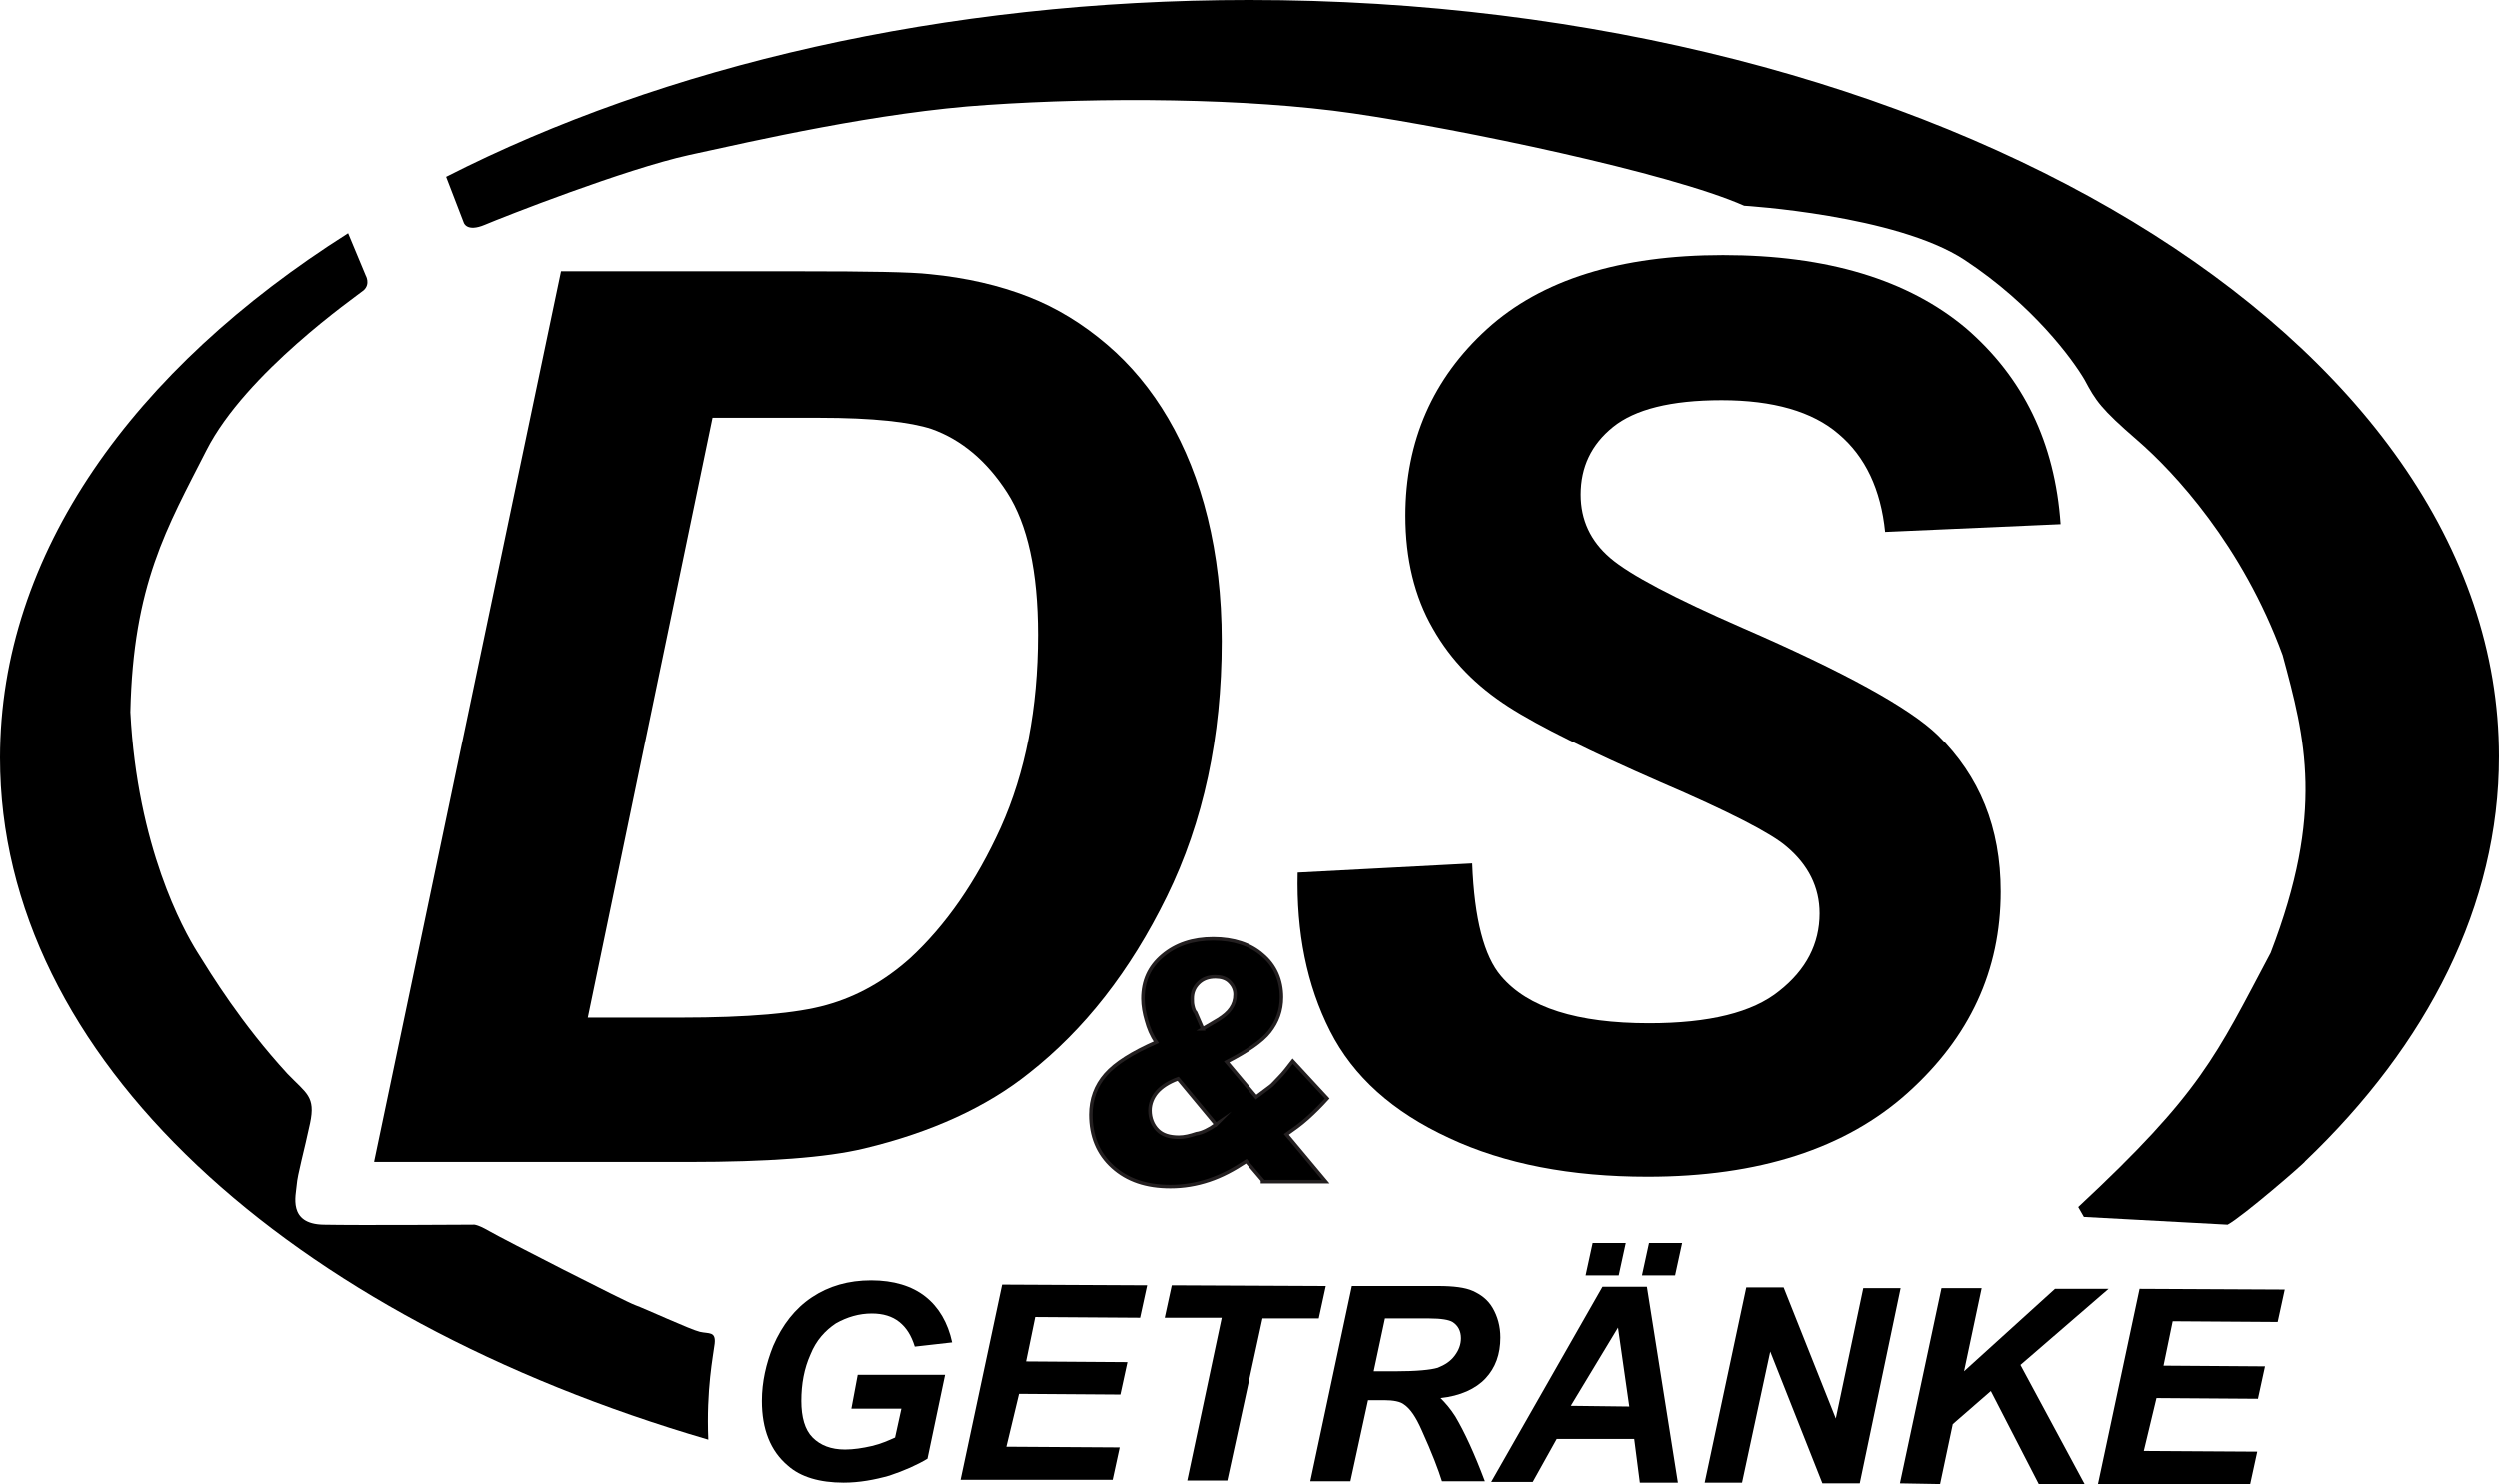
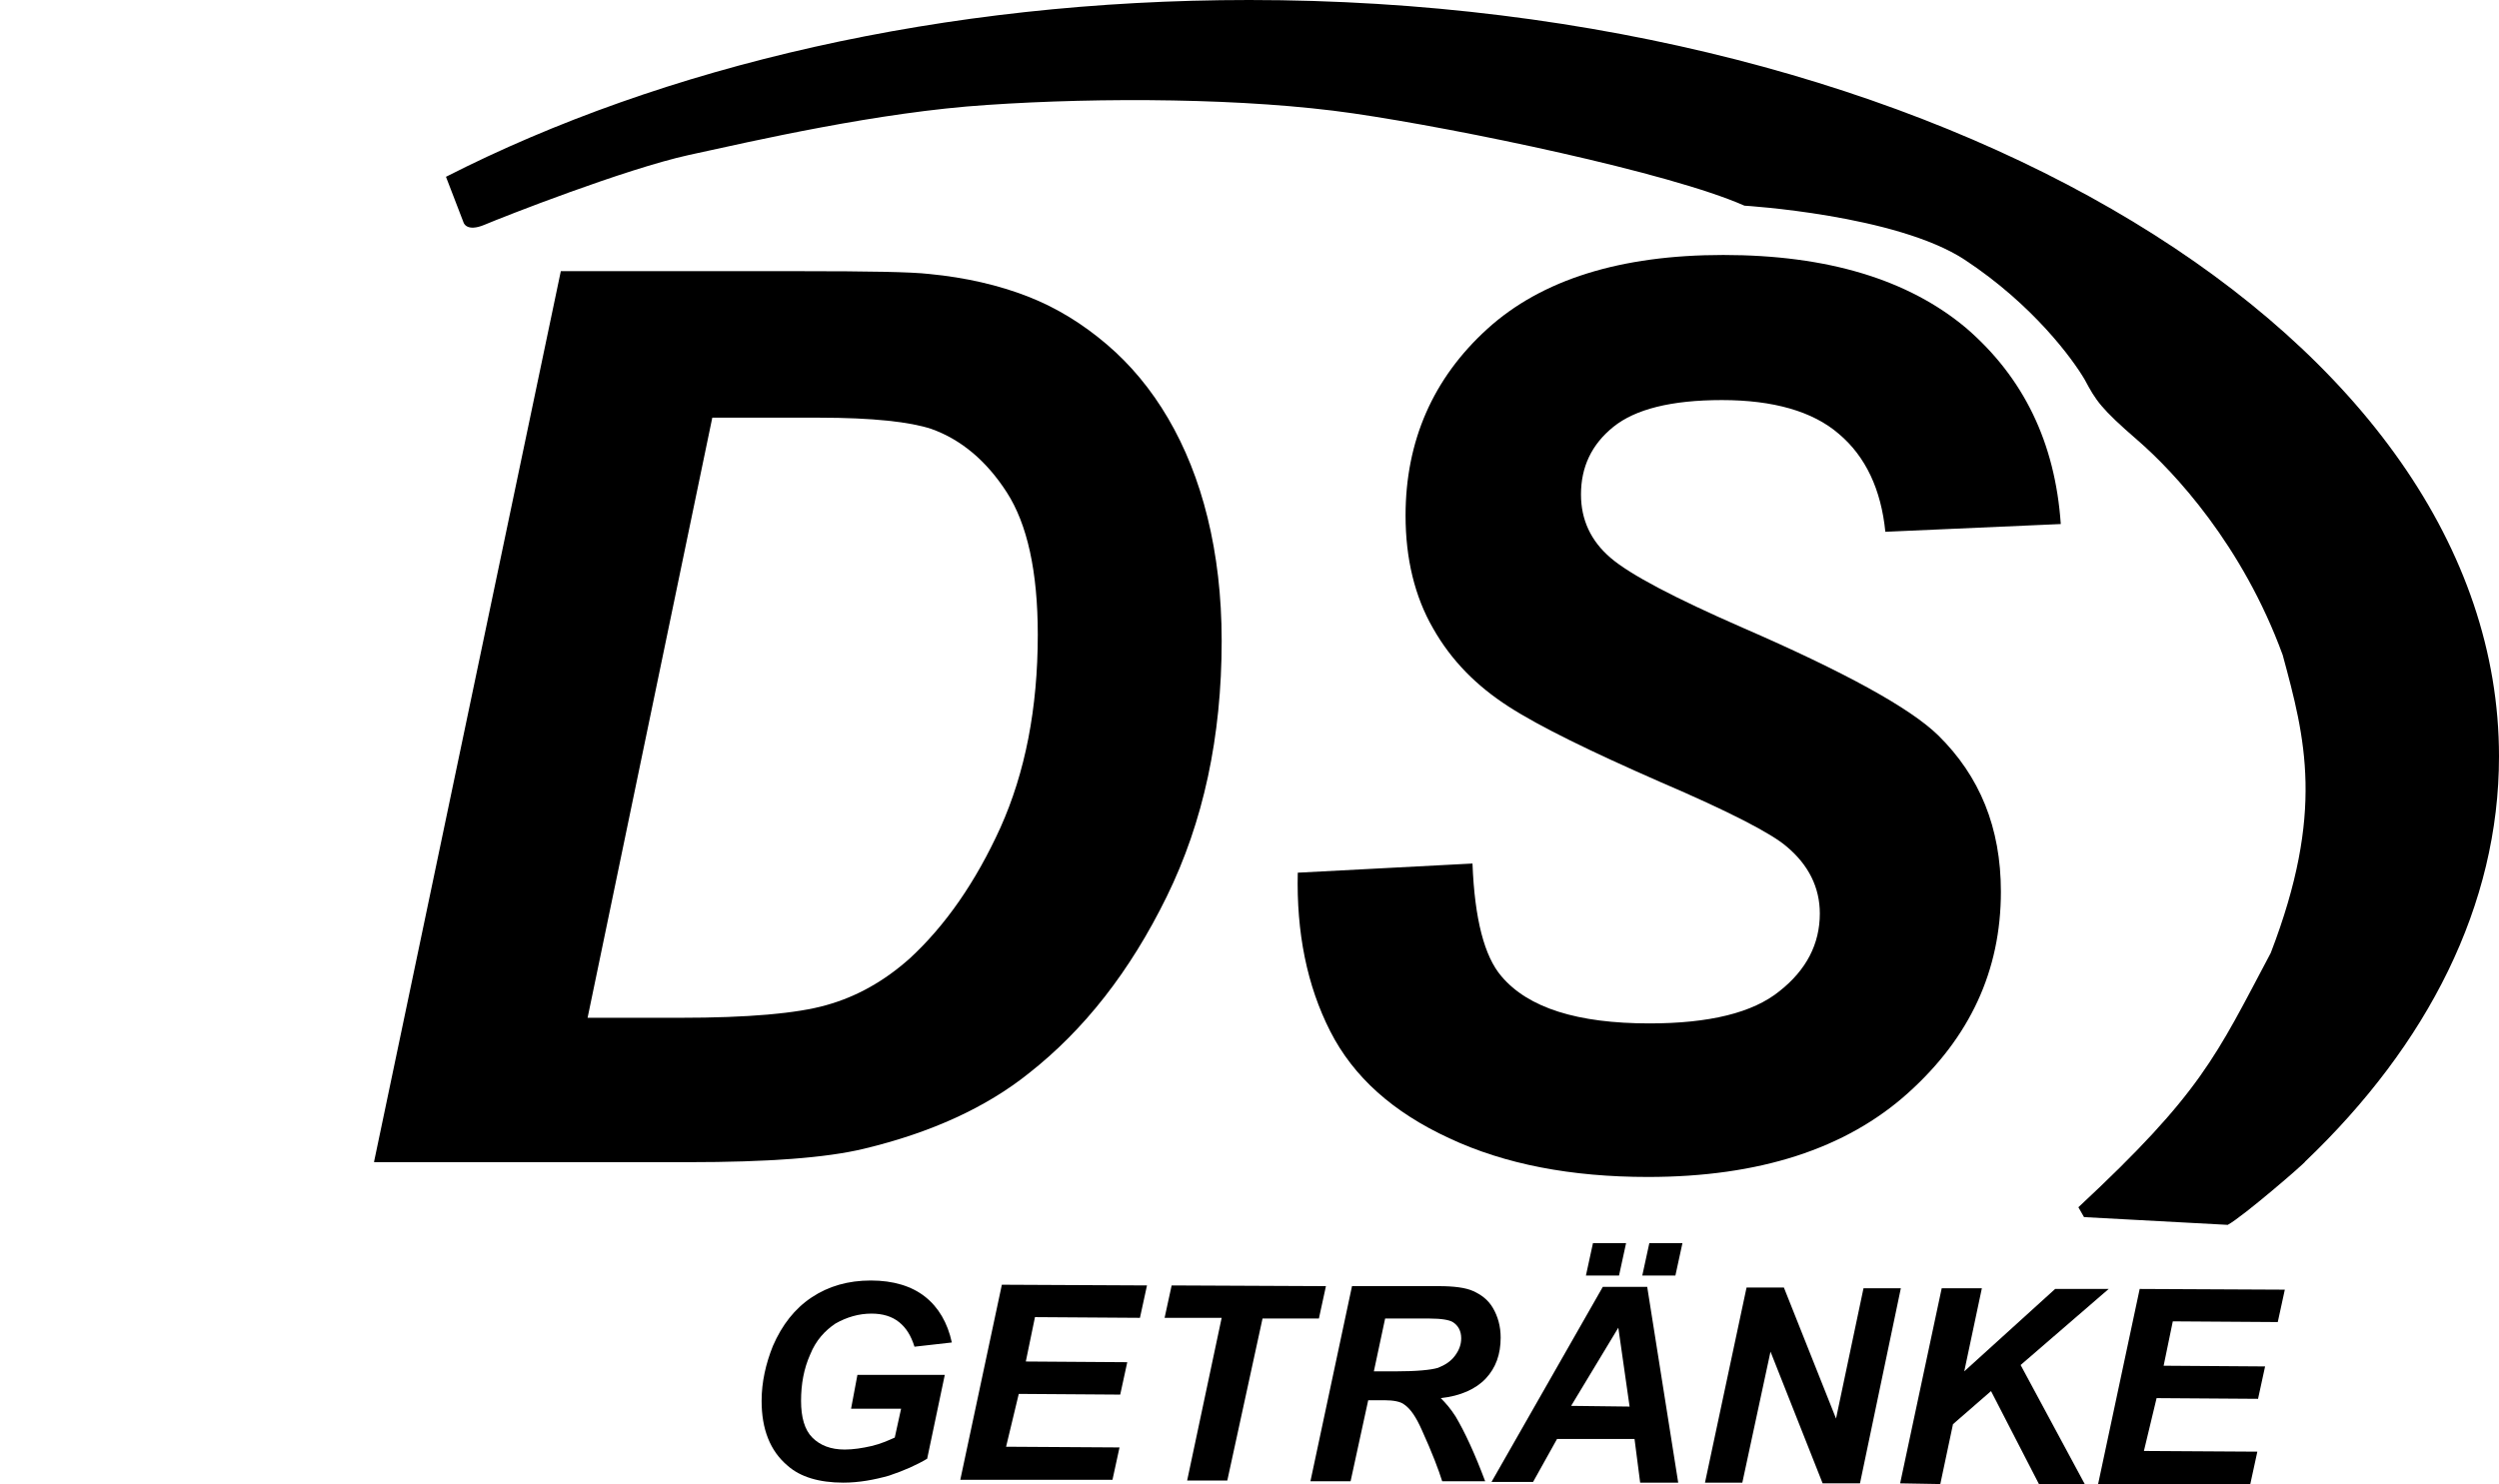
<svg xmlns="http://www.w3.org/2000/svg" id="Ebene_2" width="354.7" height="210.7" viewBox="0 0 354.7 210.7">
  <defs>
    <style>.cls-1{fill-rule:evenodd;stroke:#231f20;stroke-miterlimit:22.926;stroke-width:.5px;}</style>
  </defs>
  <g id="Layer_1">
-     <path d="M101.4,190.8c.2-1.8-.8-1.4-2.1-1.7-1.3-.3-7.8-3.3-9.2-3.8s-18.8-9.4-20.7-10.5-2.3-.9-2.3-.9h-1.2s-14.8.1-20,0c-5.1-.1-3.9-4.2-3.8-5.6.1-1.5,1.1-5,1.9-8.8.8-3.8-.5-4.2-3.2-7-6.6-7.2-10.8-14.1-12.8-17.3s-8.5-14.9-9.5-34.1c.4-18.2,5.2-26.2,10.8-37.2s21.2-21.8,22.3-22.7c1-.9.3-2.1.3-2.1l-2.5-6C18.9,52.4,0,78.6,0,107.6c0,42.6,41,79.4,100.5,96.8-.3-7.2.7-11.9.9-13.6Z" />
    <path d="M316.2,173.9l-20.4-1.1-.8-1.4c17.5-16.3,19.5-21.4,27.3-36.1,7.7-20,4.9-30.5,1.7-42.3-5.7-15.6-15.4-26-20.6-30.5s-5.9-5.6-7.5-8.6c-1.7-2.9-7.3-10.6-17-17-9.7-6.4-31.3-7.7-31.3-7.7-10.6-4.7-40.4-10.9-55.5-13.1-15.1-2.2-35.9-2.3-52-1.2-15.4,1-33.1,5.1-42.3,7.1-9.1,2-26.4,8.8-29,9.9s-3-.3-3-.3l-2.5-6.5C94.1,9.4,133.9,0,177.3,0c98,0,177.4,48.1,177.4,107.4,0,21.1-10.1,40.9-27.5,57.5.1.1-8.8,7.8-11,9Z" />
    <path d="M53.1,164.9l26.5-126.4h34.1c9.5,0,15.6.1,18.2.4,5.2.5,9.9,1.6,14,3.2,4.1,1.6,7.8,3.9,11.2,6.8,3.4,2.9,6.3,6.4,8.7,10.5s4.3,8.8,5.6,14.1c1.3,5.3,2,11.1,2,17.5,0,13.6-2.6,25.7-7.8,36.3-5.2,10.6-11.7,18.9-19.6,25.1-6,4.8-13.8,8.4-23.4,10.7-5.4,1.3-13.7,1.9-24.9,1.9h-44.6v-.1ZM83.4,144.5h13.2c9.5,0,16.5-.6,20.7-1.8,4.3-1.2,8.2-3.4,11.8-6.6,5.1-4.7,9.4-10.9,12.9-18.6,3.5-7.8,5.3-16.9,5.3-27.4,0-9-1.5-15.7-4.4-20.2s-6.5-7.5-10.7-9c-3-1-8.3-1.6-16-1.6h-15.1l-17.7,85.2Z" />
    <path d="M184.2,123.9l24.8-1.3c.3,7.9,1.7,13.2,4.1,16,3.8,4.5,10.8,6.7,21,6.7,8.5,0,14.7-1.5,18.5-4.6,3.8-3,5.7-6.7,5.7-11,0-3.7-1.6-6.9-4.7-9.5-2.2-1.9-8.2-5-18-9.2-9.8-4.3-17-7.8-21.5-10.7s-8.1-6.5-10.7-11.1c-2.6-4.5-3.9-9.9-3.9-16,0-10.6,3.9-19.5,11.6-26.5,7.7-7,18.9-10.5,33.5-10.5,14.8,0,26.3,3.5,34.5,10.4,8.1,7,12.6,16.2,13.4,27.8l-24.9,1.1c-.6-6-2.8-10.7-6.6-13.9-3.7-3.2-9.3-4.8-16.6-4.8-7.2,0-12.3,1.3-15.4,3.8-3.1,2.5-4.6,5.7-4.6,9.6,0,3.6,1.4,6.6,4.2,9s9.1,5.7,18.7,9.9c14.5,6.3,23.8,11.4,27.8,15.3,5.9,5.8,8.9,13.1,8.9,22.2,0,11.2-4.4,20.7-13.2,28.6-8.8,7.9-21.1,11.9-36.9,11.9-10.9,0-20.3-1.8-28.2-5.5-8-3.7-13.6-8.7-16.9-15.2s-4.8-14-4.6-22.5Z" />
    <path d="M121.7,195.2h12.4l-2.5,11.9c-1.5.9-3.3,1.7-5.4,2.4-2.1.6-4.3,1-6.5,1-3.4,0-6.1-.8-7.9-2.4-2.5-2.1-3.7-5.2-3.7-9.2,0-2.7.6-5.3,1.6-7.8,1.3-3,3.1-5.3,5.5-6.9,2.4-1.6,5.2-2.4,8.4-2.4s5.8.8,7.7,2.3,3.2,3.7,3.8,6.5l-5.3.6c-.5-1.6-1.2-2.7-2.2-3.5s-2.3-1.2-3.9-1.2c-1.8,0-3.5.5-5.1,1.4-1.5,1-2.8,2.4-3.6,4.4-.9,2-1.3,4.2-1.3,6.6,0,2.3.5,4.1,1.6,5.2,1.1,1.1,2.6,1.7,4.6,1.7,1.2,0,2.5-.2,3.8-.5s2.4-.8,3.3-1.2l.9-4.1h-7.1l.9-4.8Z" />
    <path d="M136.3,210.1l5.9-27.7,20.6.1-1,4.6-14.9-.1-1.3,6.3,14.4.1-1,4.6-14.4-.1-1.8,7.5,16.1.1-1,4.6h-21.6Z" />
    <path d="M174.2,210.2h-5.7l4.9-23.1h-8.1l1-4.6,21.9.1-1,4.6h-8l-5,23Z" />
    <path d="M191.7,210.3h-5.7l5.9-27.7h12.3c2.1,0,3.8.2,4.9.7s2.1,1.2,2.8,2.4,1.1,2.6,1.1,4.2c0,2.4-.7,4.3-2.1,5.8-1.4,1.5-3.6,2.5-6.4,2.8.7.7,1.4,1.5,2.1,2.6,1.3,2.2,2.7,5.2,4.2,9.2h-6.1c-.5-1.6-1.4-4-2.9-7.3-.8-1.8-1.6-3-2.5-3.6-.5-.4-1.5-.6-2.8-.6h-2.3l-2.5,11.5ZM195,194.7h3c3.1,0,5.1-.2,6.1-.5,1-.4,1.8-.9,2.4-1.7s.9-1.6.9-2.5c0-1-.4-1.8-1.2-2.3-.5-.3-1.6-.5-3.3-.5h-6.3l-1.6,7.5Z" />
    <path d="M232,204.3h-11l-3.4,6.1h-5.9l15.8-27.7h6.3l4.4,27.8h-5.4l-.8-6.2ZM231.3,199.7l-1.6-11.2-6.7,11.1,8.3.1ZM226.1,176.5h4.7l-1,4.6h-4.7l1-4.6ZM234.1,176.5h4.7l-1,4.6h-4.7l1-4.6Z" />
    <path d="M264,210.6h-5.3l-7.4-18.7-4,18.6h-5.3l5.9-27.7h5.3l7.4,18.6,3.9-18.5h5.3l-5.8,27.7Z" />
    <path d="M269.7,210.6l5.9-27.7h5.7l-2.5,11.8,12.9-11.7h7.6l-12.5,10.8,9.1,16.9h-6.5l-6.8-13.2-5.4,4.7-1.8,8.5-5.7-.1Z" />
    <path d="M297.8,210.7l5.9-27.7,20.6.1-1,4.6-14.9-.1-1.3,6.3,14.4.1-1,4.6-14.4-.1-1.8,7.5,16.1.1-1,4.6h-21.6Z" />
-     <path class="cls-1" d="M170.7,146.1l2.2-1.3c.8-.5,1.4-1,1.8-1.6.4-.6.6-1.2.6-2,0-.7-.3-1.3-.8-1.8s-1.2-.7-2-.7c-1,0-1.8.3-2.4.9s-.9,1.3-.9,2.2c0,.4,0,.7.1,1.1.1.4.2.7.4.9l1,2.3h0ZM172.6,159.7l-5.4-6.5c-1.4.5-2.4,1.2-3,1.9s-1,1.6-1,2.6c0,1.1.4,2.1,1.1,2.8.7.7,1.7,1,3,1,.8,0,1.6-.2,2.5-.5.8-.1,1.8-.6,2.8-1.3h0ZM179.2,167.6l-2.3-2.7c-1.8,1.2-3.5,2.1-5.3,2.7-1.8.6-3.6.9-5.5.9-3.4,0-6.1-.9-8.2-2.8-2.1-1.9-3.1-4.4-3.1-7.4,0-2.2.7-4.1,2.1-5.7,1.4-1.6,3.8-3.1,7.2-4.6-.7-1-1.1-2-1.4-3.1-.3-1-.5-2.1-.5-3.1,0-2.5.9-4.5,2.8-6.1,1.9-1.6,4.3-2.4,7.2-2.4s5.3.8,7,2.3c1.8,1.5,2.7,3.6,2.7,6,0,1.9-.6,3.5-1.7,4.9-1.1,1.4-3.2,2.8-6.1,4.3l4.2,5,2-1.5c.3-.2.7-.7,1.3-1.3s1.2-1.4,1.9-2.3l4.9,5.3c-.9,1-1.8,1.9-2.8,2.8-1,.9-2,1.6-3,2.3l5.6,6.7h-9v-.2Z" />
  </g>
</svg>